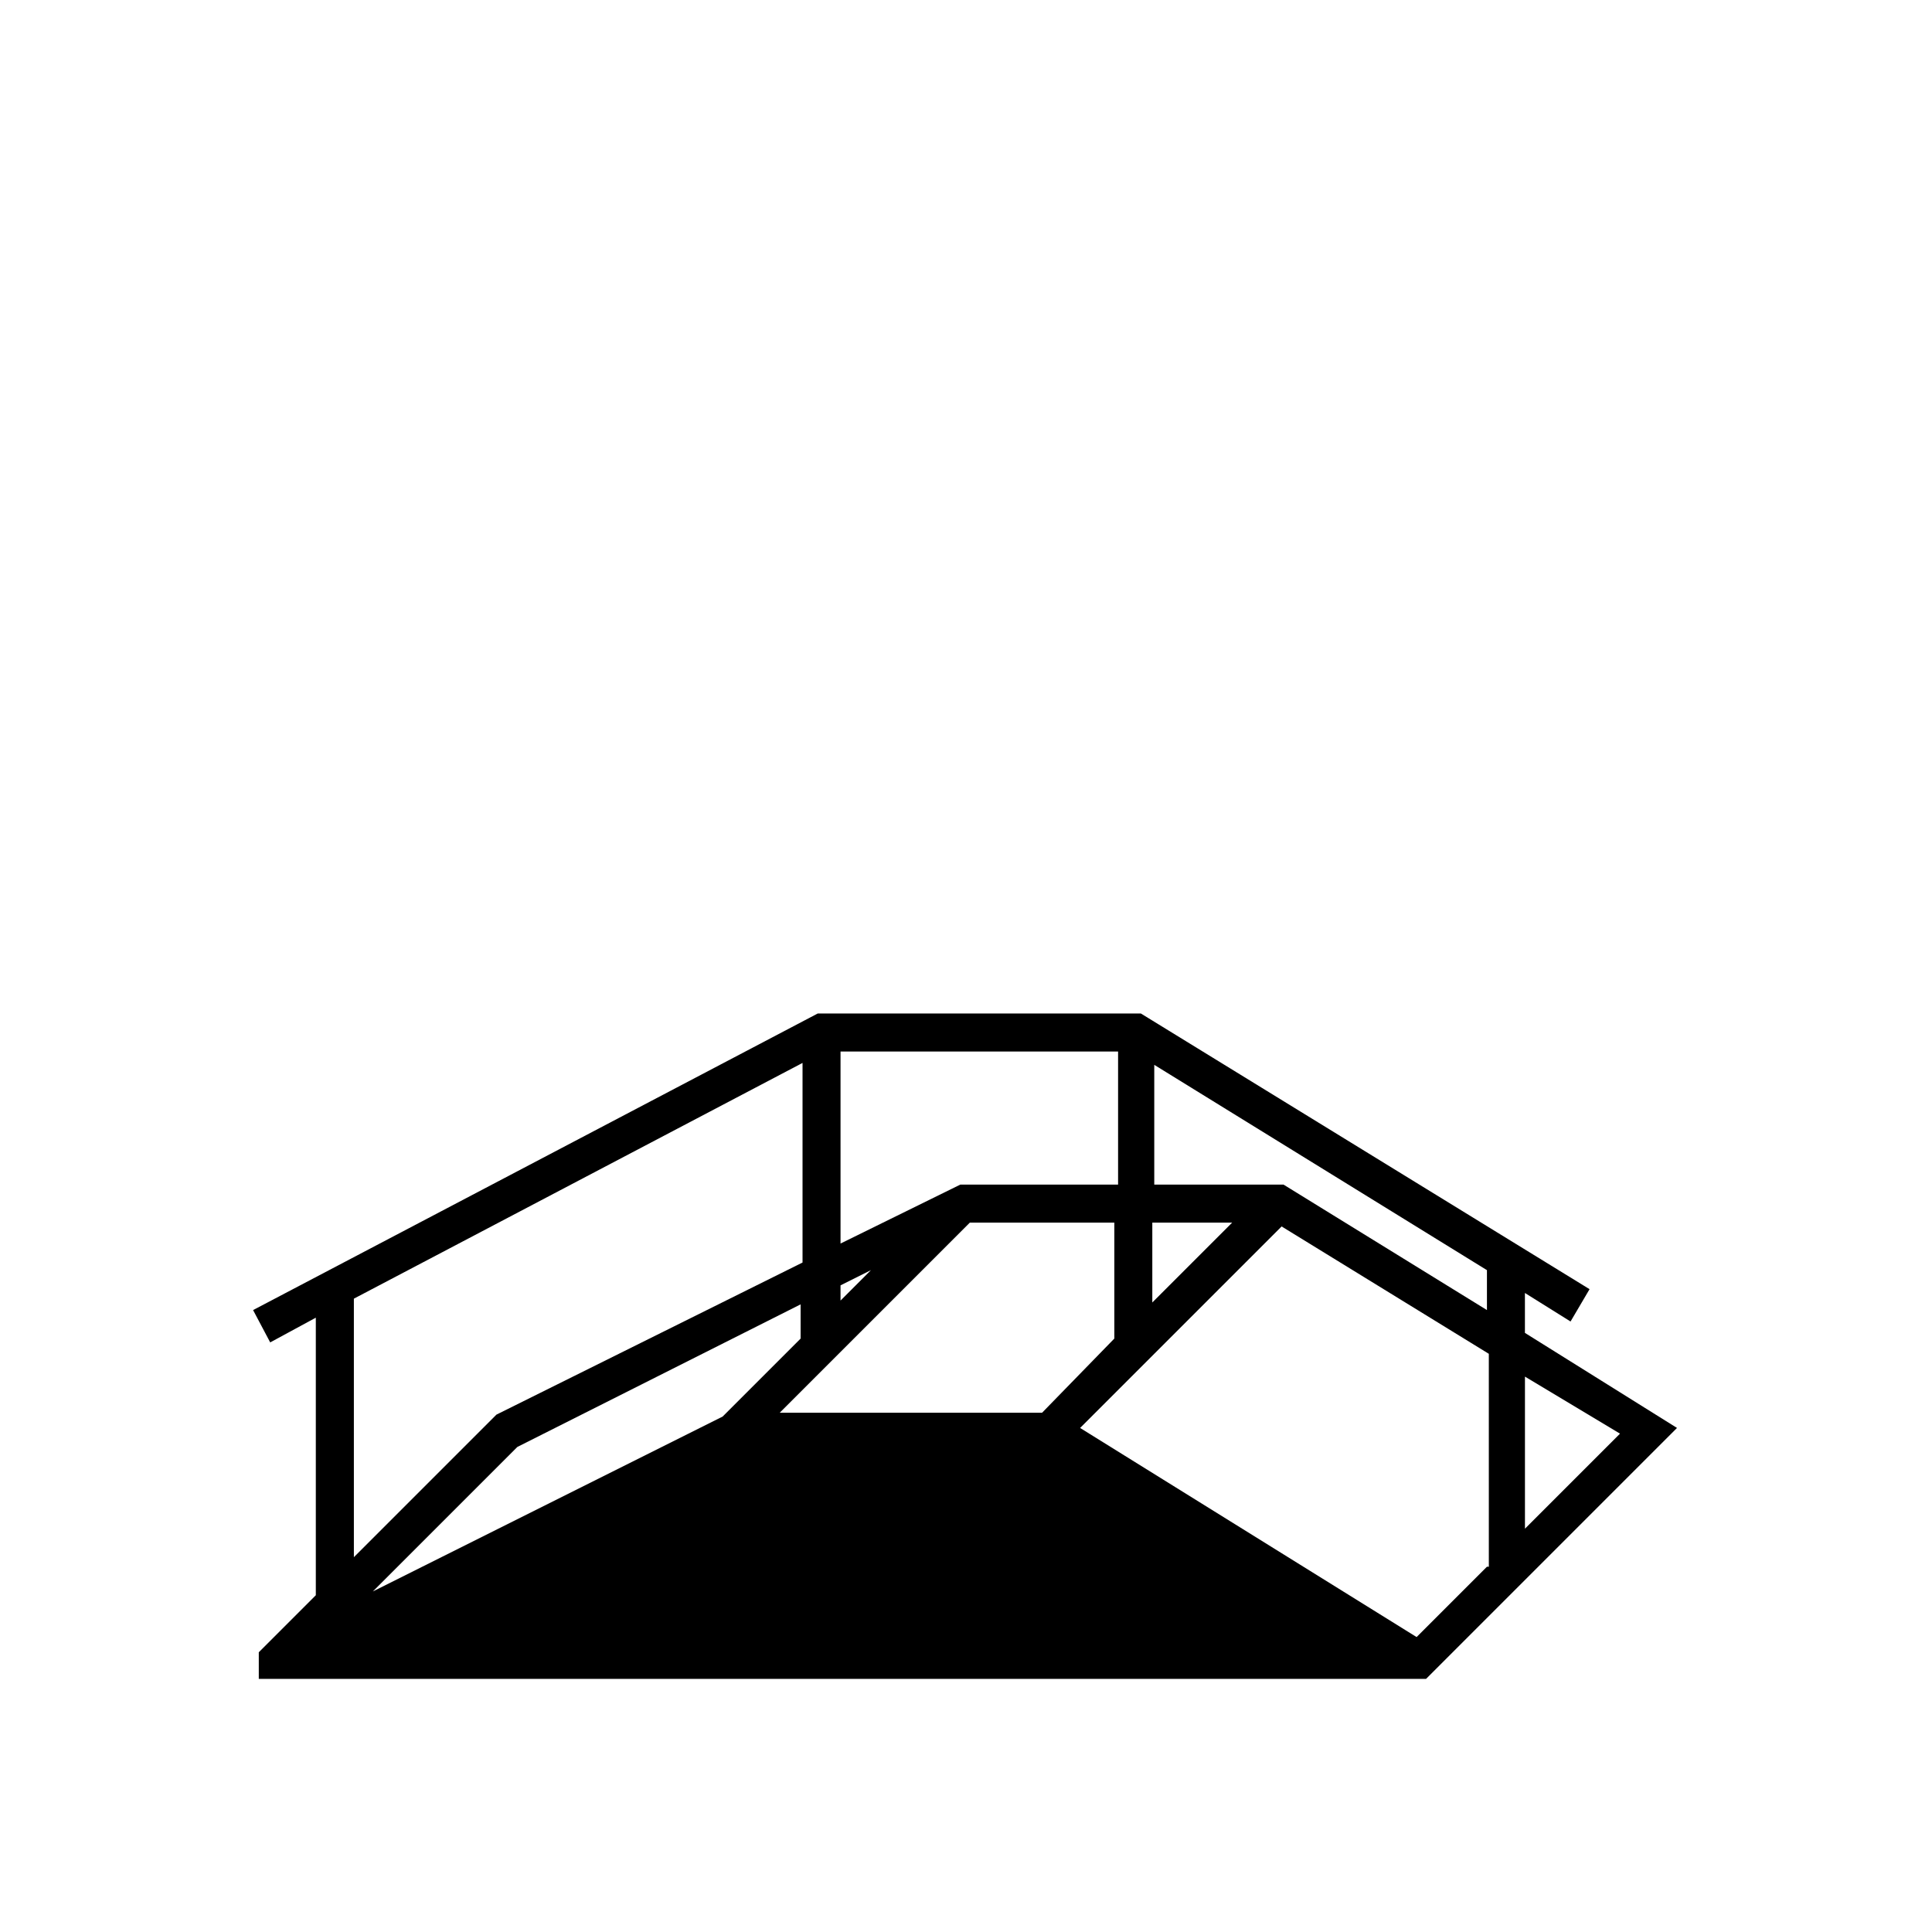
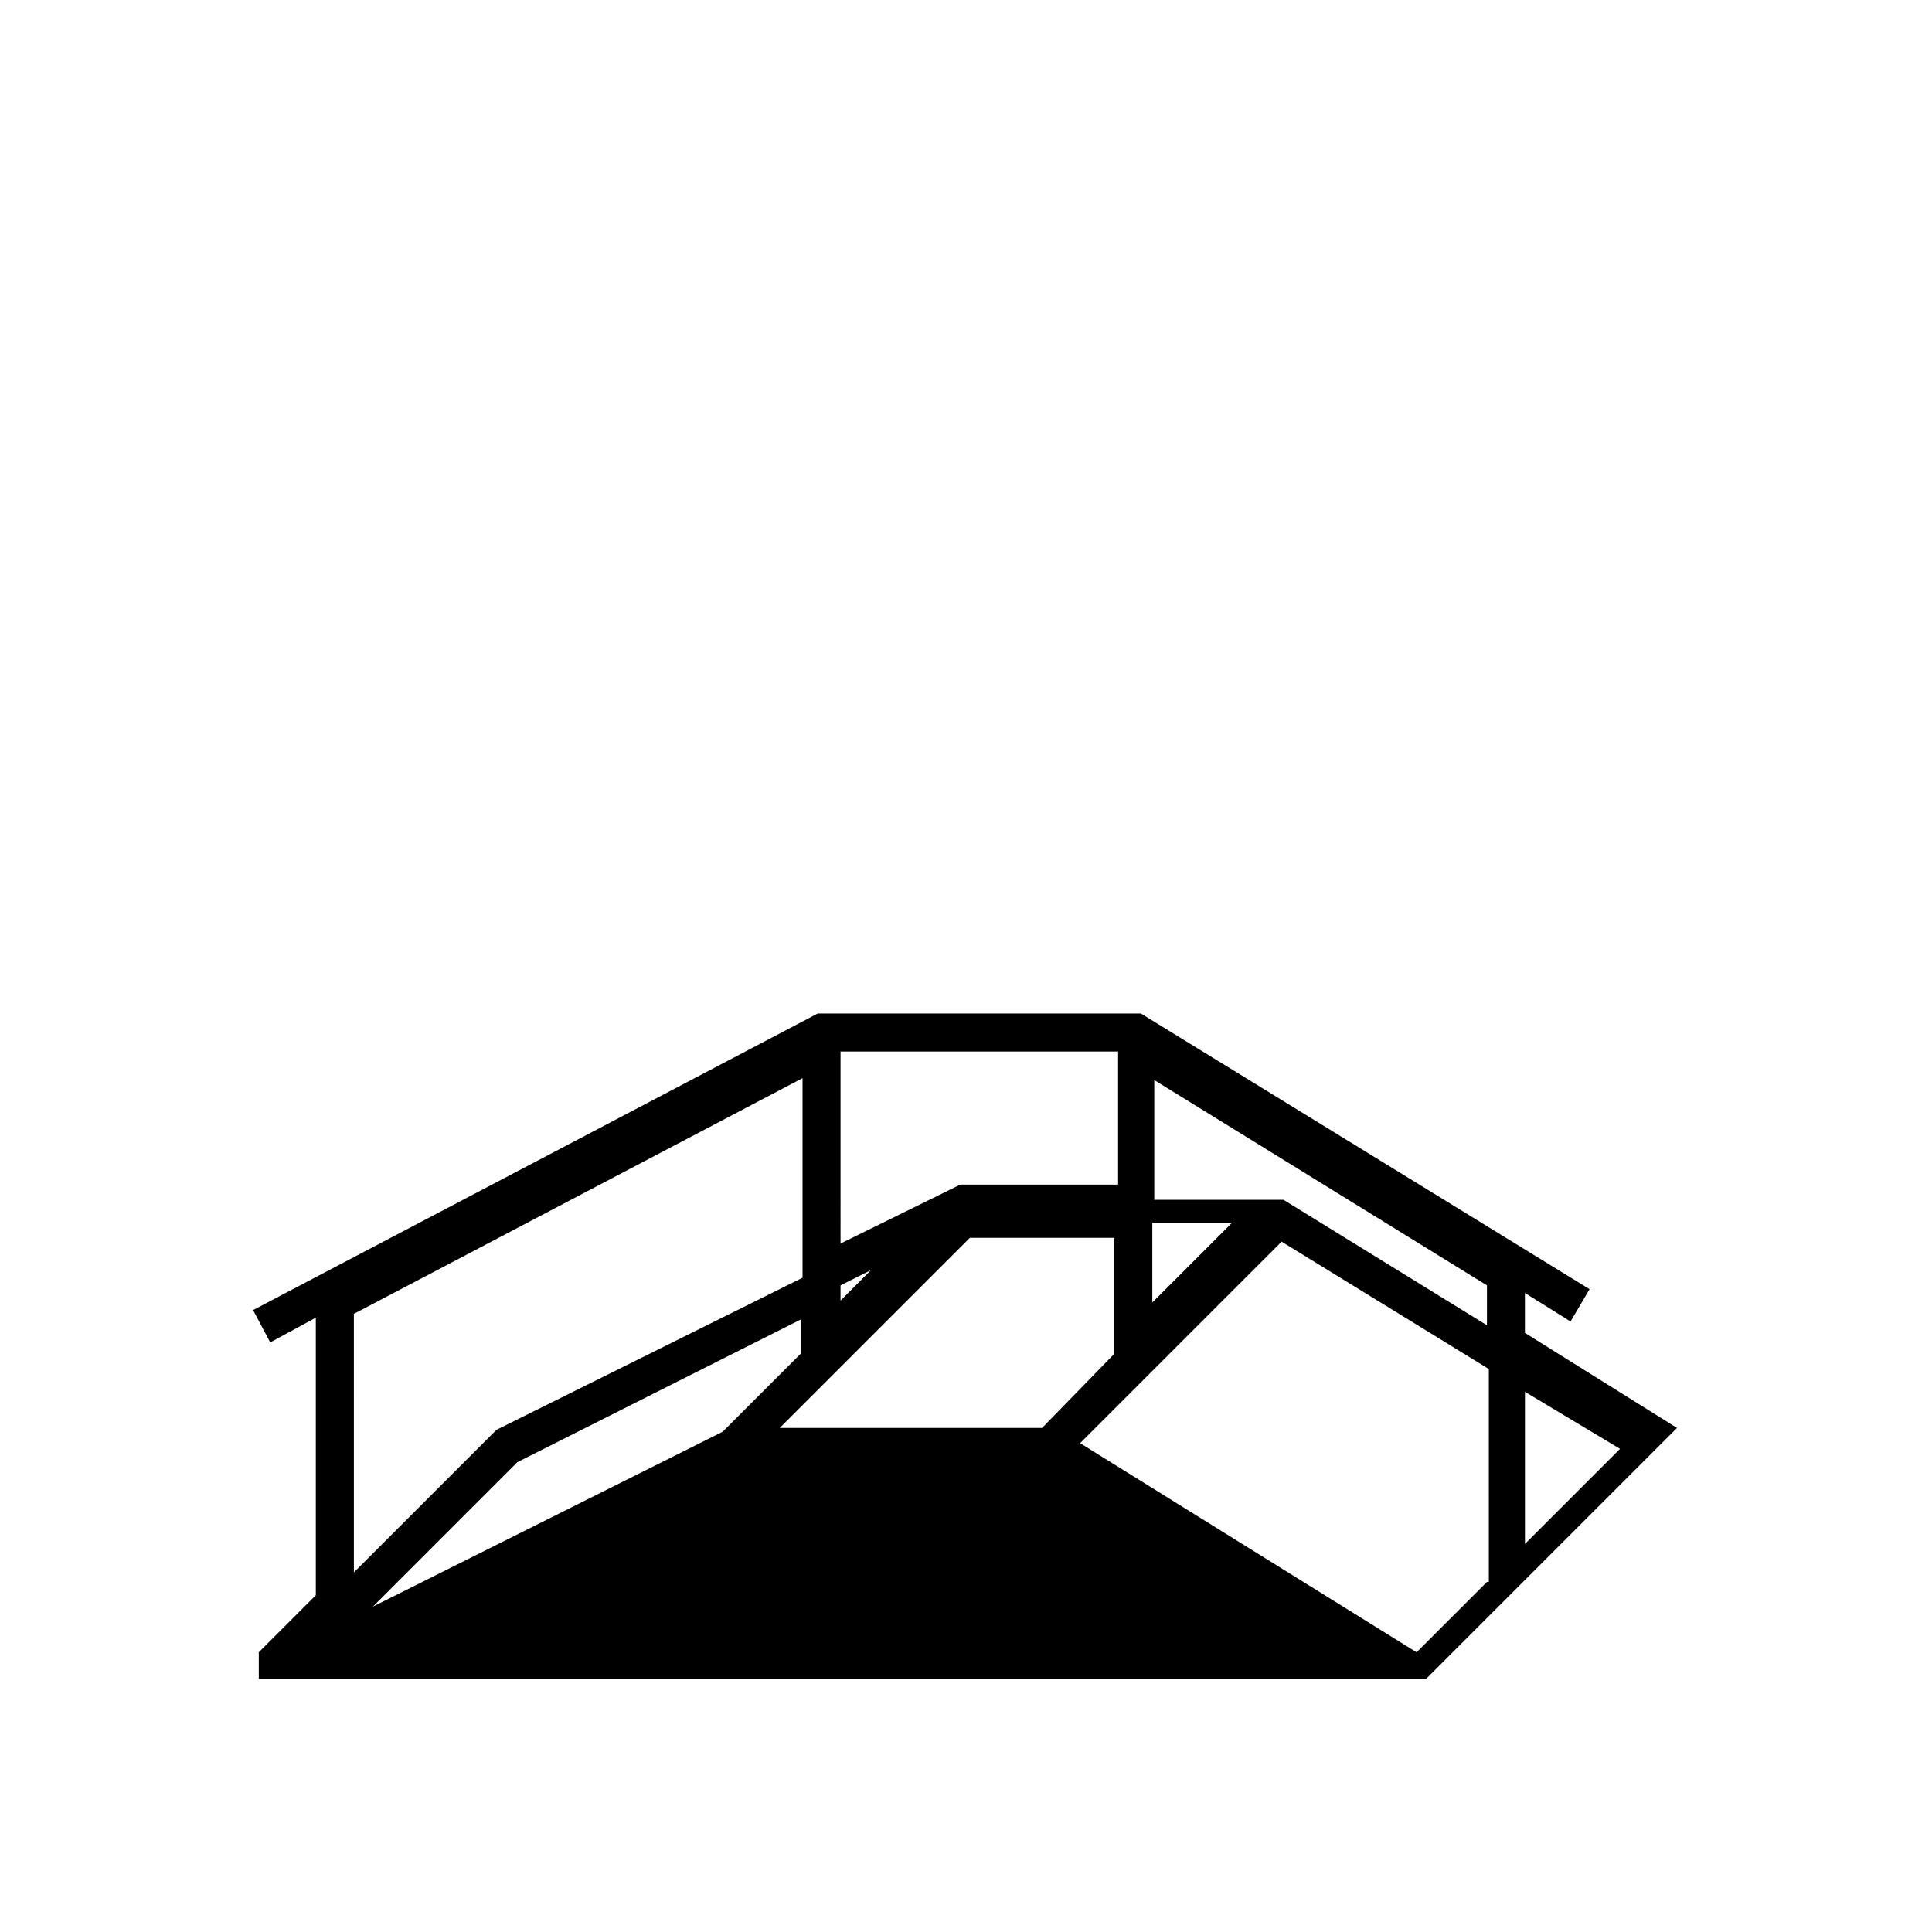
<svg xmlns="http://www.w3.org/2000/svg" fill="#000000" width="800px" height="800px" version="1.1" viewBox="144 144 512 512">
-   <path d="m548.12 497.23v-10.578l12.09 7.559 5.039-8.566-118.9-73.055h-85.648l-149.63 78.594 4.535 8.566 12.09-6.551v73.555l-15.113 15.113v7.055h309.34l66.504-66.504zm-98.242-29.223h20.656l-21.16 21.16v-21.16zm-83.129-45.34h73.555v35.266h-41.816l-31.738 15.617zm0 61.965 8.062-4.031-8.062 8.062zm-128.97 3.527 118.9-62.473v52.898l-81.113 40.305-37.785 37.785zm5.035 77.586 38.289-38.289 75.066-37.785v9.07l-20.656 20.656zm107.82-47.355 50.383-50.383h38.289v30.73l-19.145 19.652zm187.42 40.809-18.641 18.641-89.176-55.418 53.402-53.402 54.914 33.754 0.004 56.426zm0-68.016-53.906-33.25h-34.258v-31.738l88.164 54.41zm10.074 17.633 25.191 15.113-25.191 25.191z" />
+   <path d="m548.12 497.23v-10.578l12.09 7.559 5.039-8.566-118.9-73.055h-85.648l-149.63 78.594 4.535 8.566 12.09-6.551v73.555l-15.113 15.113v7.055h309.34l66.504-66.504zm-98.242-29.223h20.656l-21.16 21.16v-21.16zm-83.129-45.34h73.555v35.266h-41.816l-31.738 15.617zm0 61.965 8.062-4.031-8.062 8.062m-128.97 3.527 118.9-62.473v52.898l-81.113 40.305-37.785 37.785zm5.035 77.586 38.289-38.289 75.066-37.785v9.07l-20.656 20.656zm107.82-47.355 50.383-50.383h38.289v30.73l-19.145 19.652zm187.42 40.809-18.641 18.641-89.176-55.418 53.402-53.402 54.914 33.754 0.004 56.426zm0-68.016-53.906-33.25h-34.258v-31.738l88.164 54.41zm10.074 17.633 25.191 15.113-25.191 25.191z" />
</svg>